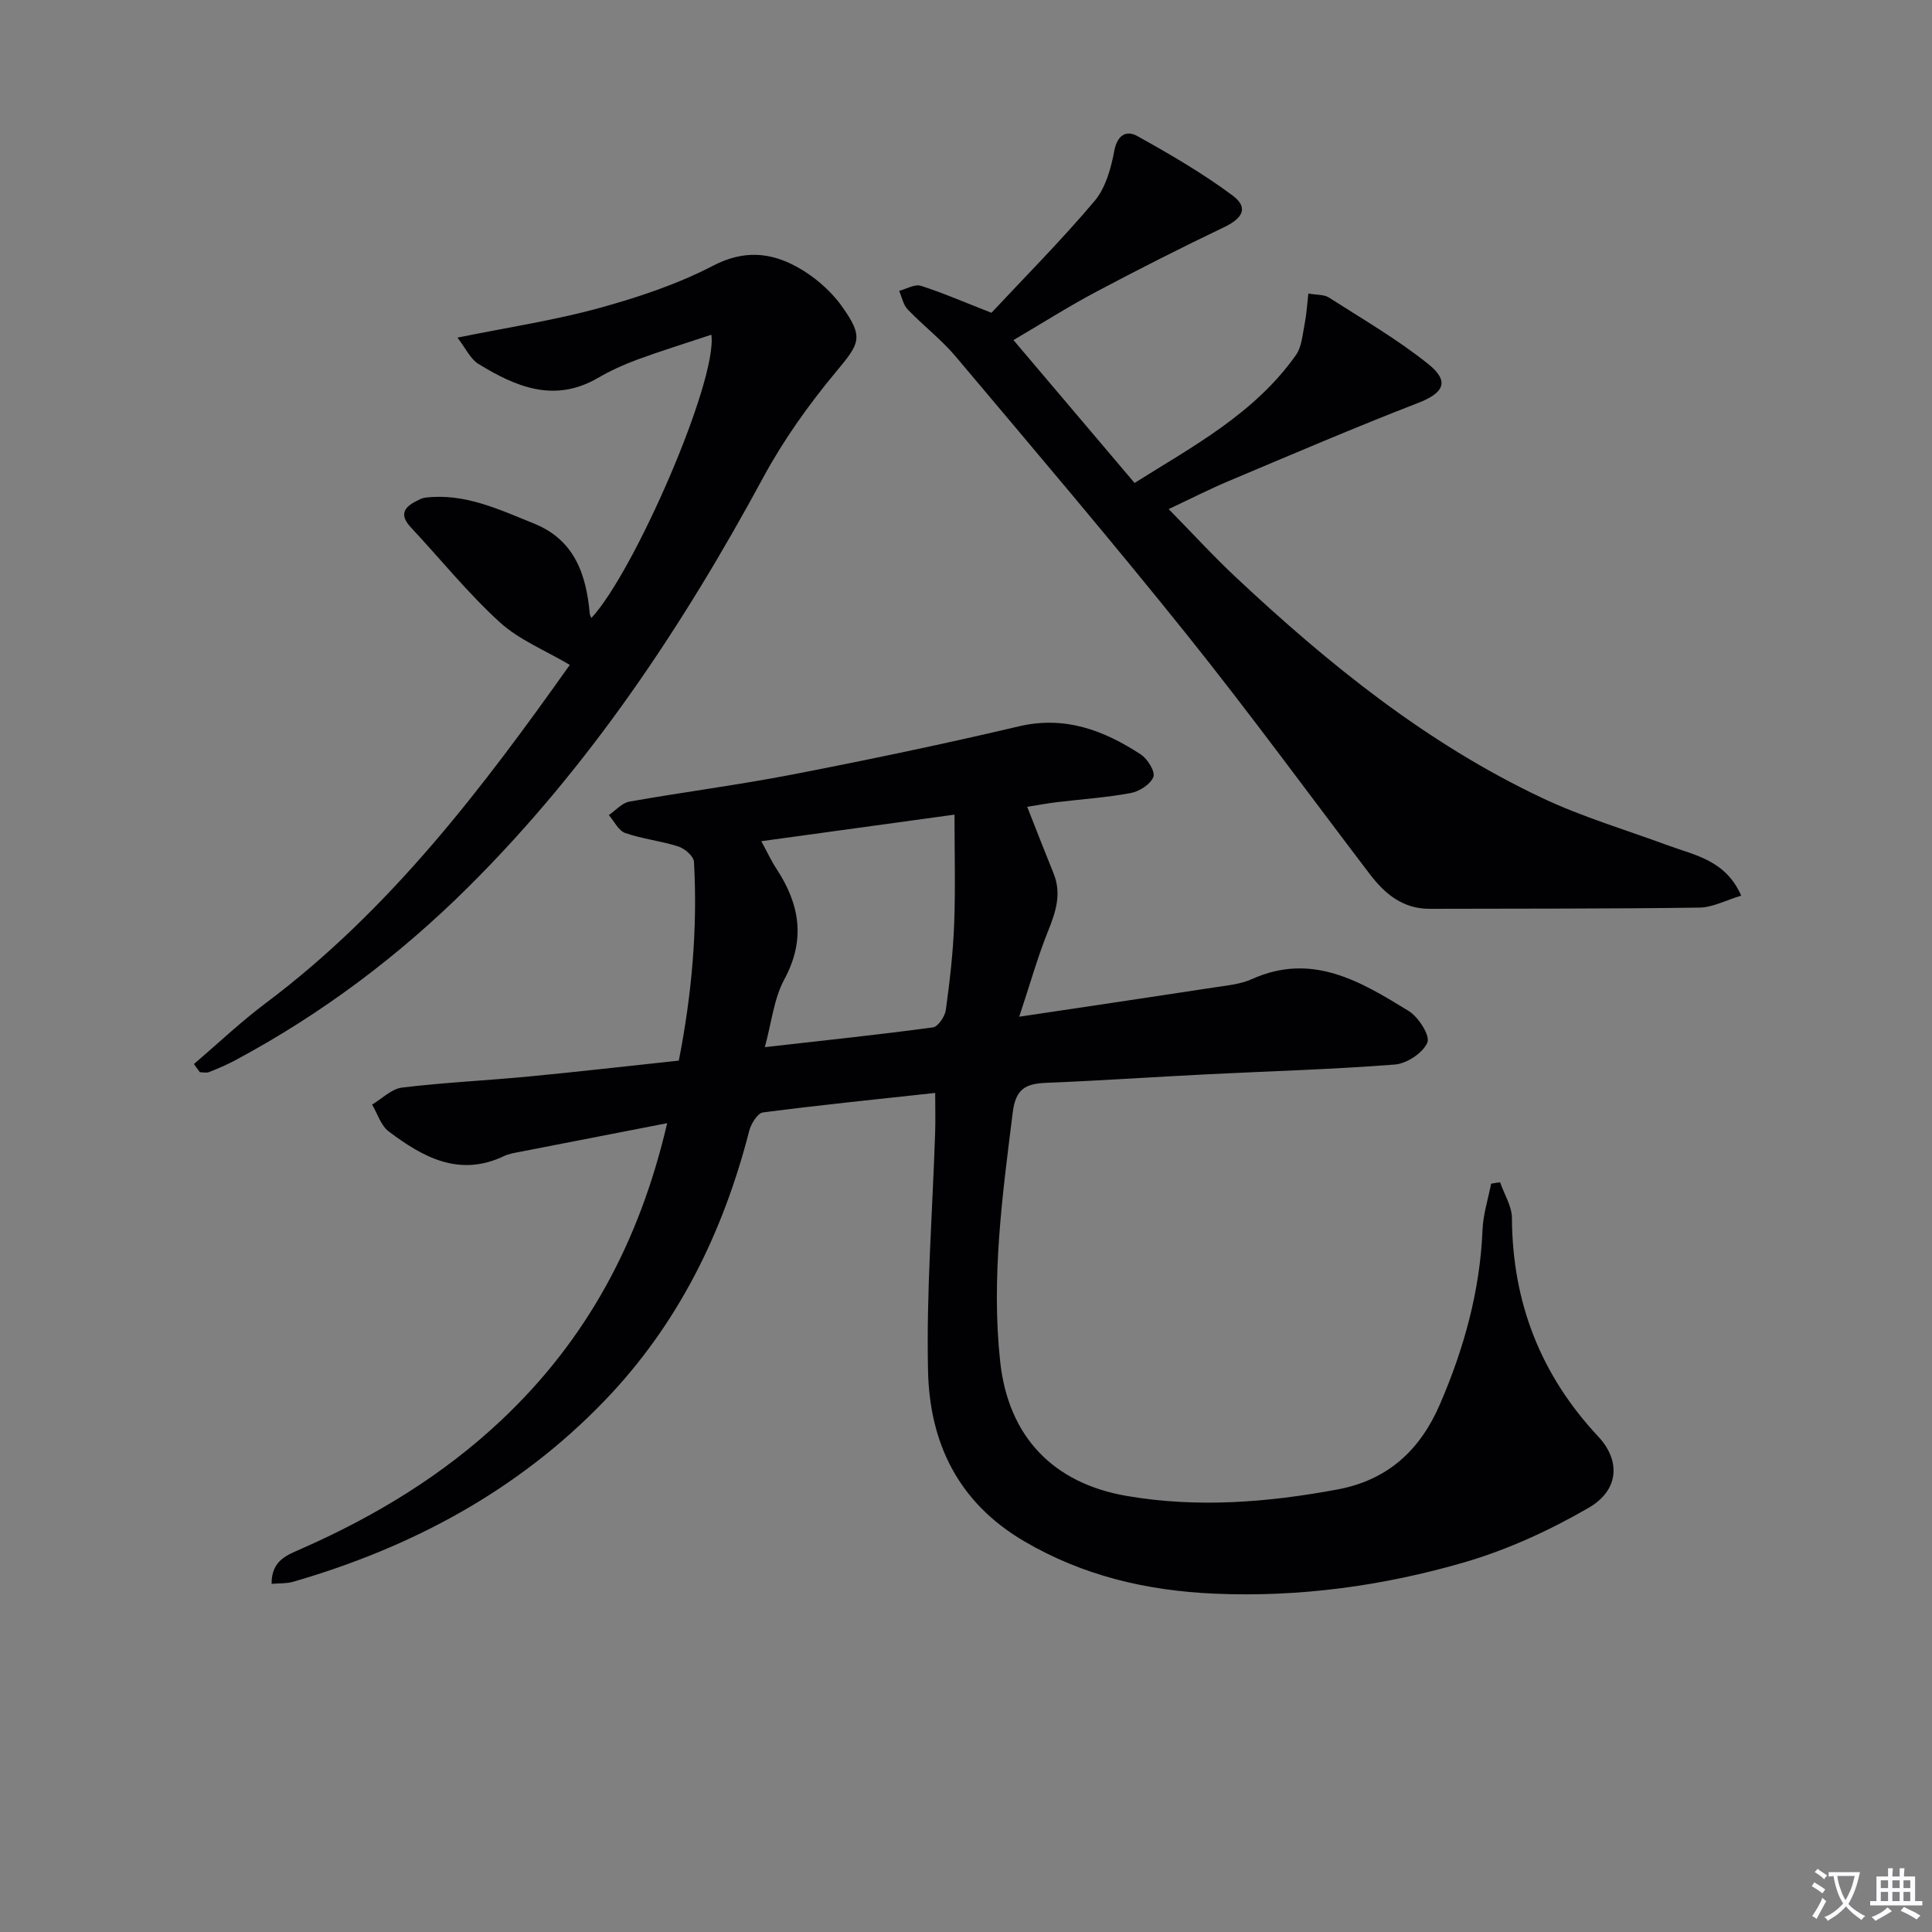
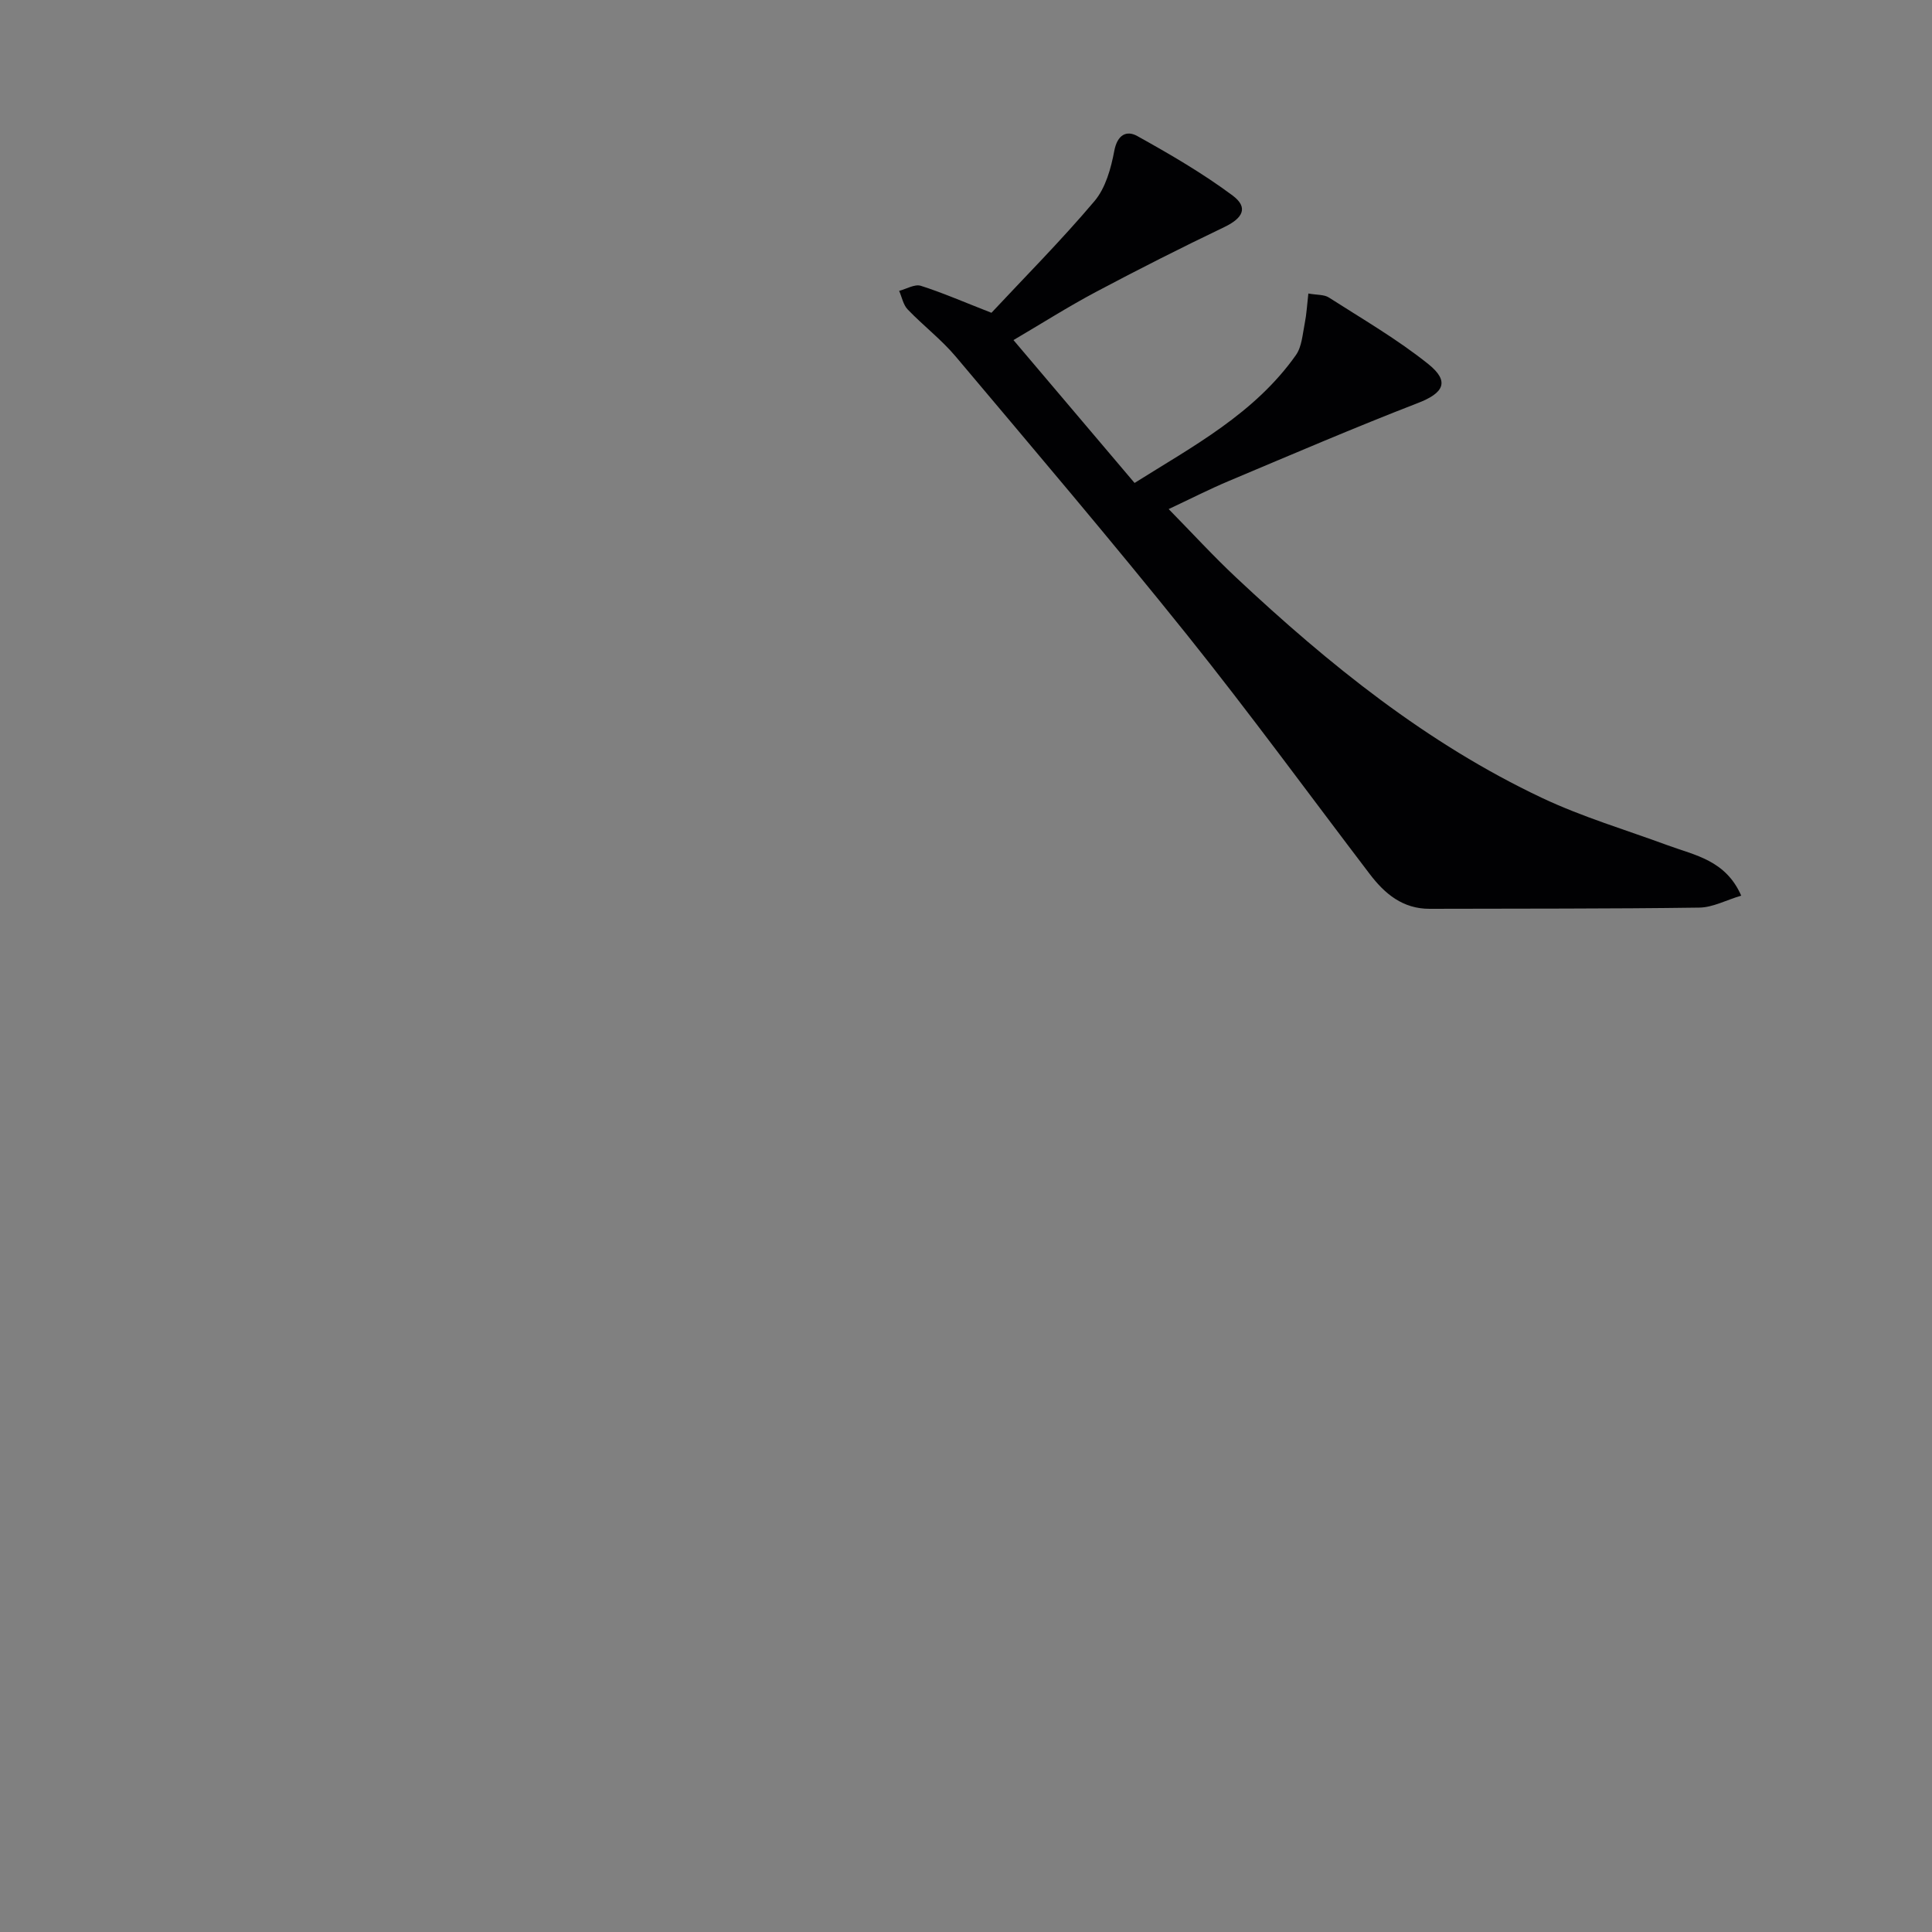
<svg xmlns="http://www.w3.org/2000/svg" enable-background="new 0 0 400 400" viewBox="0 0 400 400">
  <rect x="0" y="0" width="400" height="400" fill="#808080" stroke="none" />
-   <path d="m377.9 391.2c-.2.3-.4.5-.6.8-.7-.6-1.4-1-2.2-1.5.2-.3.4-.5.5-.8.6.4 1.4.8 2.3 1.5zm-1.8 6.1c-.2-.2-.5-.4-.9-.6.4-.6.8-1.2 1.2-1.9s.7-1.3.9-1.9c.3.3.5.5.8.7-.7 1.3-1.4 2.6-2 3.7zm2.2-9c-.3.3-.5.5-.6.8-.6-.6-1.3-1.1-2-1.5.3-.3.5-.5.6-.7.6.5 1.3.9 2 1.4zm.3.2v-.9h2 4.5c-.3 1.3-.6 2.5-1 3.6s-.9 2.1-1.4 3c.4.5 1 1 1.6 1.4s1.2.8 1.9 1.1c-.3.2-.5.4-.8.8-.4-.3-1-.7-1.6-1.2s-1.2-1.1-1.6-1.6c-.5.6-1.1 1.1-1.7 1.6s-1.4.9-2.1 1.4c-.1-.3-.3-.5-.7-.8.6-.2 1.2-.5 1.9-1s1.4-1.1 2-1.8c-.5-.8-.9-1.6-1.2-2.5s-.6-2-.8-3.2c-.4.1-.7.1-1 .1zm2.5 2.7c.3 1 .7 1.7 1 2.2.3-.5.6-1.1 1-2s.6-1.9.9-3h-3.2-.4c.1.9.3 1.8.7 2.8z" fill="#fbfafc" />
-   <path d="m396.5 388.5v1.5 3.6h1.5v.9c-.4 0-1 0-1.7 0h-7.9c-.5 0-.9 0-1.2 0v-.9h1.3v-3.5c0-.7 0-1.2 0-1.6h2.4c0-.8 0-1.4 0-1.7h1c0 .3-.1.8-.1 1.7h1.5c0-.8 0-1.4 0-1.7h1c0 .3-.1.9-.1 1.7zm-8.2 9.2c-.2-.3-.5-.5-.8-.8.8-.3 1.4-.6 1.9-.9s1-.7 1.4-1.1c.3.3.6.5.9.8-1.6 1-2.8 1.6-3.4 2zm2.6-6.8v-1.6h-1.5v1.6zm0 2.7v-1.9h-1.5v1.9zm2.4-2.7v-1.6h-1.5v1.6zm0 2.7v-1.9h-1.5v1.9zm.2 2 .7-.8c.4.2.9.5 1.6.8s1.3.7 1.8 1c-.3.3-.5.5-.8.8-.4-.3-1.5-1-3.3-1.8zm2-4.7v-1.6h-1.4v1.6zm0 2.7v-1.9h-1.4v1.9z" fill="#fbfafc" />
  <g fill="#010103">
-     <path d="m310.58 244.78c.85 2.47 2.43 4.94 2.45 7.41.09 17.45 5.93 32.47 17.87 45.23 4.65 4.97 4.34 11.09-1.98 14.75-8.08 4.68-16.82 8.69-25.77 11.3-16.8 4.88-34.15 7.25-51.71 6.48-13.9-.61-27.13-3.65-39.43-10.87-13.69-8.04-19.54-20.41-19.87-35.23-.37-16.42.93-32.88 1.47-49.33.09-2.62.01-5.25.01-8.24-12.01 1.31-23.86 2.5-35.67 4.04-1.11.15-2.45 2.34-2.83 3.8-5.43 21.17-14.8 40.2-30.09 56.03-17.91 18.54-39.82 30.24-64.37 37.35-1.32.38-2.77.28-4.43.42-.04-4.89 3.25-5.97 6.23-7.29 15.18-6.7 29.23-15.18 41.35-26.61 17.55-16.54 28.57-36.75 34.32-61.48-10.71 2.08-20.56 3.99-30.41 5.92-1.14.22-2.33.4-3.36.89-9.27 4.42-16.78.25-23.87-5.09-1.63-1.22-2.33-3.68-3.45-5.57 2.06-1.22 4.02-3.26 6.2-3.52 8.74-1.06 17.56-1.46 26.32-2.3 10.23-.98 20.45-2.16 30.98-3.28 2.69-13.69 3.91-27.36 3.14-41.16-.06-1.14-1.89-2.74-3.2-3.16-3.6-1.17-7.46-1.56-11.03-2.8-1.4-.49-2.28-2.43-3.4-3.72 1.41-.96 2.71-2.5 4.24-2.78 11.28-2 22.66-3.46 33.9-5.64 15.63-3.03 31.23-6.29 46.72-9.94 9.58-2.26 17.61.81 25.27 5.8 1.4.91 3.04 3.57 2.62 4.66-.6 1.53-2.9 3.01-4.69 3.34-5.03.94-10.18 1.27-15.28 1.89-2.08.25-4.15.64-6.16.96 1.93 4.9 3.66 9.36 5.46 13.79 1.71 4.21.45 7.99-1.15 11.97-2.13 5.27-3.66 10.77-5.96 17.7 14.63-2.19 27.53-4.09 40.42-6.07 2.62-.4 5.39-.65 7.76-1.72 12.46-5.61 22.54.51 32.46 6.61 2.02 1.24 4.47 5.09 3.86 6.53-.9 2.14-4.26 4.36-6.73 4.55-12.91 1.01-25.88 1.37-38.82 2.02-11.13.56-22.24 1.32-33.37 1.77-4.2.17-6.31 1.2-6.92 6.11-2.15 17.17-4.48 34.32-2.6 51.63 1.68 15.46 10.9 25.16 26.21 27.79 14.57 2.5 29.1 1.36 43.61-1.34 10.57-1.97 17.19-8.28 21.24-17.68 4.96-11.5 8.29-23.43 8.8-36.07.13-3.21 1.16-6.38 1.78-9.56.6-.12 1.23-.2 1.86-.29zm-152.96-70.62c1.24 2.28 2.06 4.07 3.13 5.7 4.83 7.35 6.09 14.67 1.63 22.92-2.16 4-2.63 8.91-4.03 14.02 12.46-1.41 23.64-2.58 34.79-4.09 1.07-.14 2.49-2.24 2.68-3.59.82-5.91 1.5-11.86 1.73-17.82.28-7.38.07-14.79.07-22.64-13.04 1.79-26.27 3.61-40 5.5z" />
    <path d="m205.27 64.76c6.78-7.27 14.39-14.91 21.33-23.12 2.3-2.72 3.42-6.78 4.1-10.4.63-3.34 2.53-4.31 4.75-3.08 6.78 3.77 13.54 7.7 19.75 12.32 3.32 2.48 2.14 4.68-1.71 6.53-8.94 4.28-17.8 8.76-26.55 13.41-5.82 3.09-11.4 6.64-17.11 9.99 8.28 9.78 16.44 19.41 25.07 29.58 12.05-7.58 24.84-14.34 33.41-26.48 1.23-1.75 1.37-4.32 1.82-6.55.38-1.89.48-3.83.75-6.19 1.79.32 3.26.19 4.24.82 6.96 4.46 14.17 8.64 20.6 13.79 4.51 3.62 3.17 6-2.13 8.05-13.14 5.09-26.1 10.65-39.09 16.12-4.12 1.73-8.1 3.77-12.54 5.85 4.79 4.88 9.23 9.73 14.01 14.21 19.13 17.93 39.44 34.33 63.31 45.6 8.35 3.94 17.31 6.6 26 9.8 5.63 2.08 11.98 3.06 15.22 10.42-3.17.95-5.91 2.45-8.68 2.48-18.6.26-37.21.19-55.81.25-5.56.02-9.29-3.08-12.42-7.2-12.6-16.54-24.86-33.34-37.86-49.56-15.6-19.46-31.77-38.47-47.84-57.56-2.98-3.54-6.75-6.42-9.97-9.78-.92-.96-1.19-2.54-1.76-3.84 1.5-.39 3.22-1.44 4.48-1.05 4.39 1.39 8.64 3.25 14.63 5.59z" />
-     <path d="m40.14 220.3c4.96-4.23 9.71-8.74 14.91-12.64 25.97-19.47 45.14-44.94 62.92-70-5.05-3-10.48-5.16-14.52-8.85-6.61-6.04-12.28-13.09-18.41-19.65-2.29-2.45-1.53-4.07 1.11-5.39.59-.3 1.2-.65 1.83-.73 8.15-1.01 15.26 2.41 22.5 5.32 8.5 3.41 10.89 10.55 11.63 18.75.03.29.21.56.33.84 8.88-9.54 26.16-49.22 24.84-58.65-5.25 1.75-10.37 3.33-15.38 5.17-2.8 1.03-5.55 2.29-8.13 3.79-9.01 5.23-17 1.82-24.71-2.91-1.69-1.04-2.66-3.27-4.35-5.45 10.53-2.14 20.03-3.57 29.22-6.09 8.12-2.23 16.28-4.94 23.71-8.8 6.3-3.28 11.84-2.78 17.33.23 3.52 1.93 6.89 4.8 9.23 8.04 4.78 6.64 3.8 7.78-1.22 13.83-5.59 6.73-10.77 14-14.93 21.69-16.72 30.9-36 59.9-61.01 84.77-14.35 14.28-30.42 26.35-48.3 35.93-1.75.94-3.6 1.72-5.45 2.46-.55.22-1.27.03-1.91.03-.41-.58-.83-1.14-1.24-1.69z" />
  </g>
</svg>